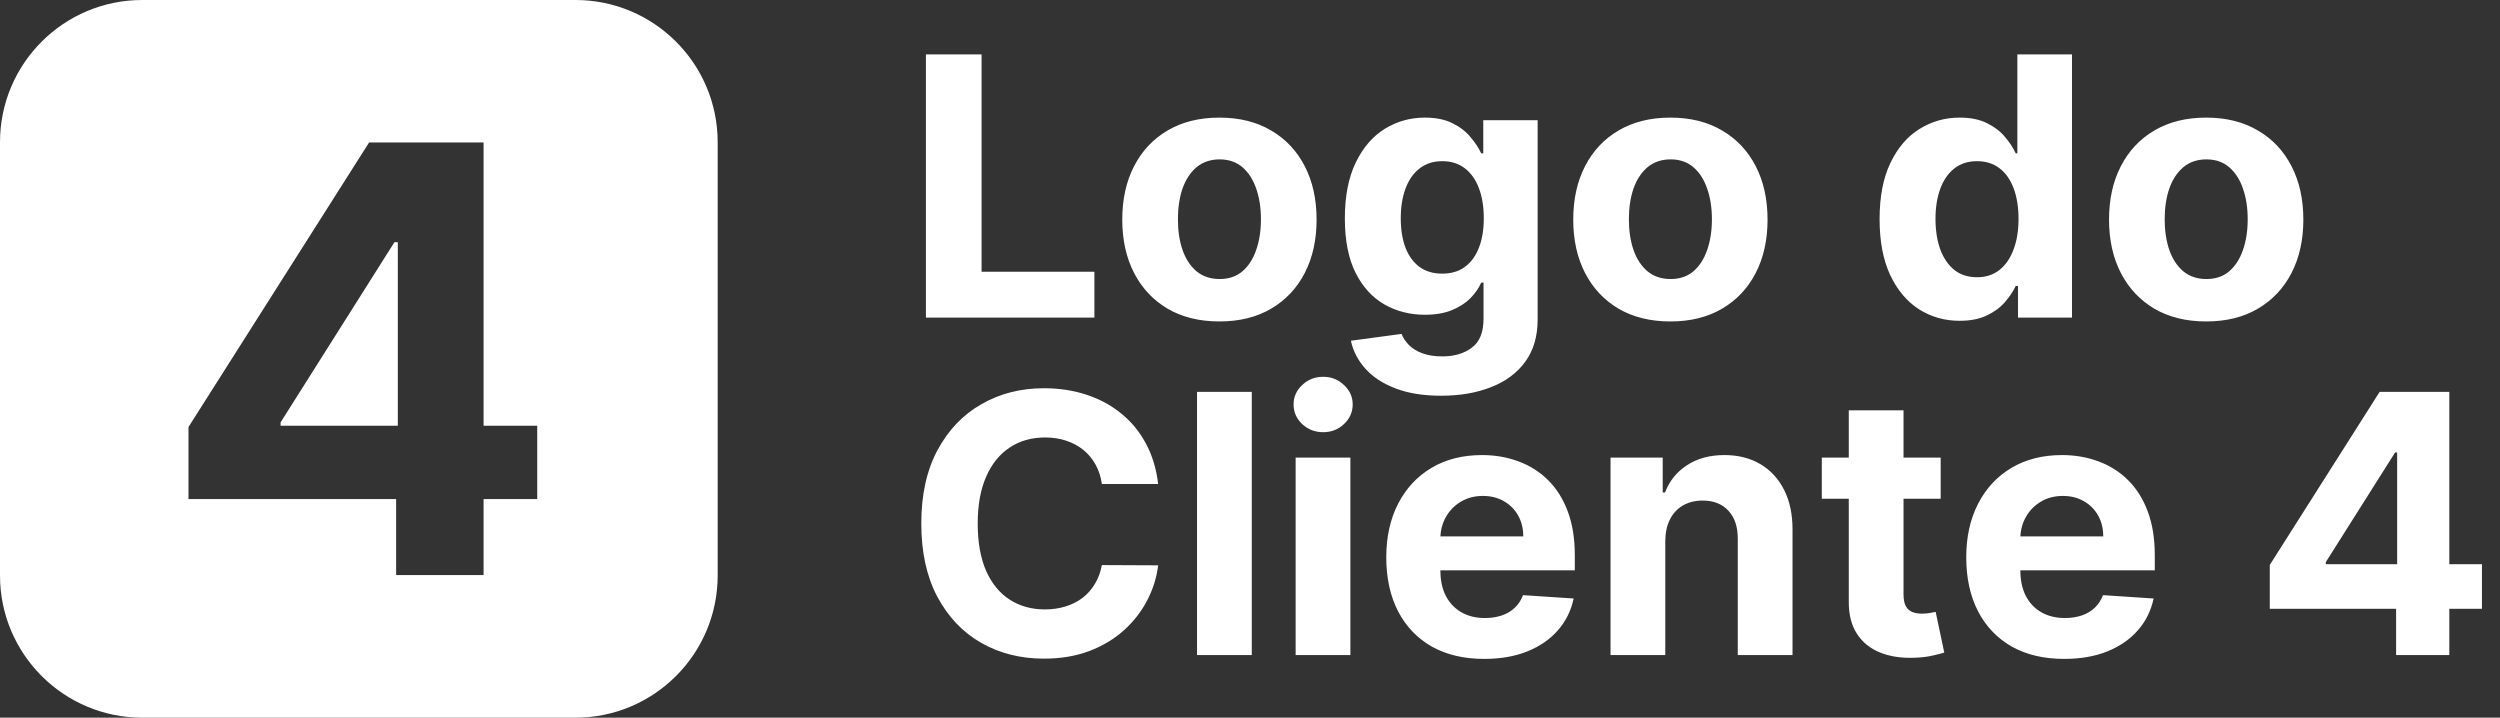
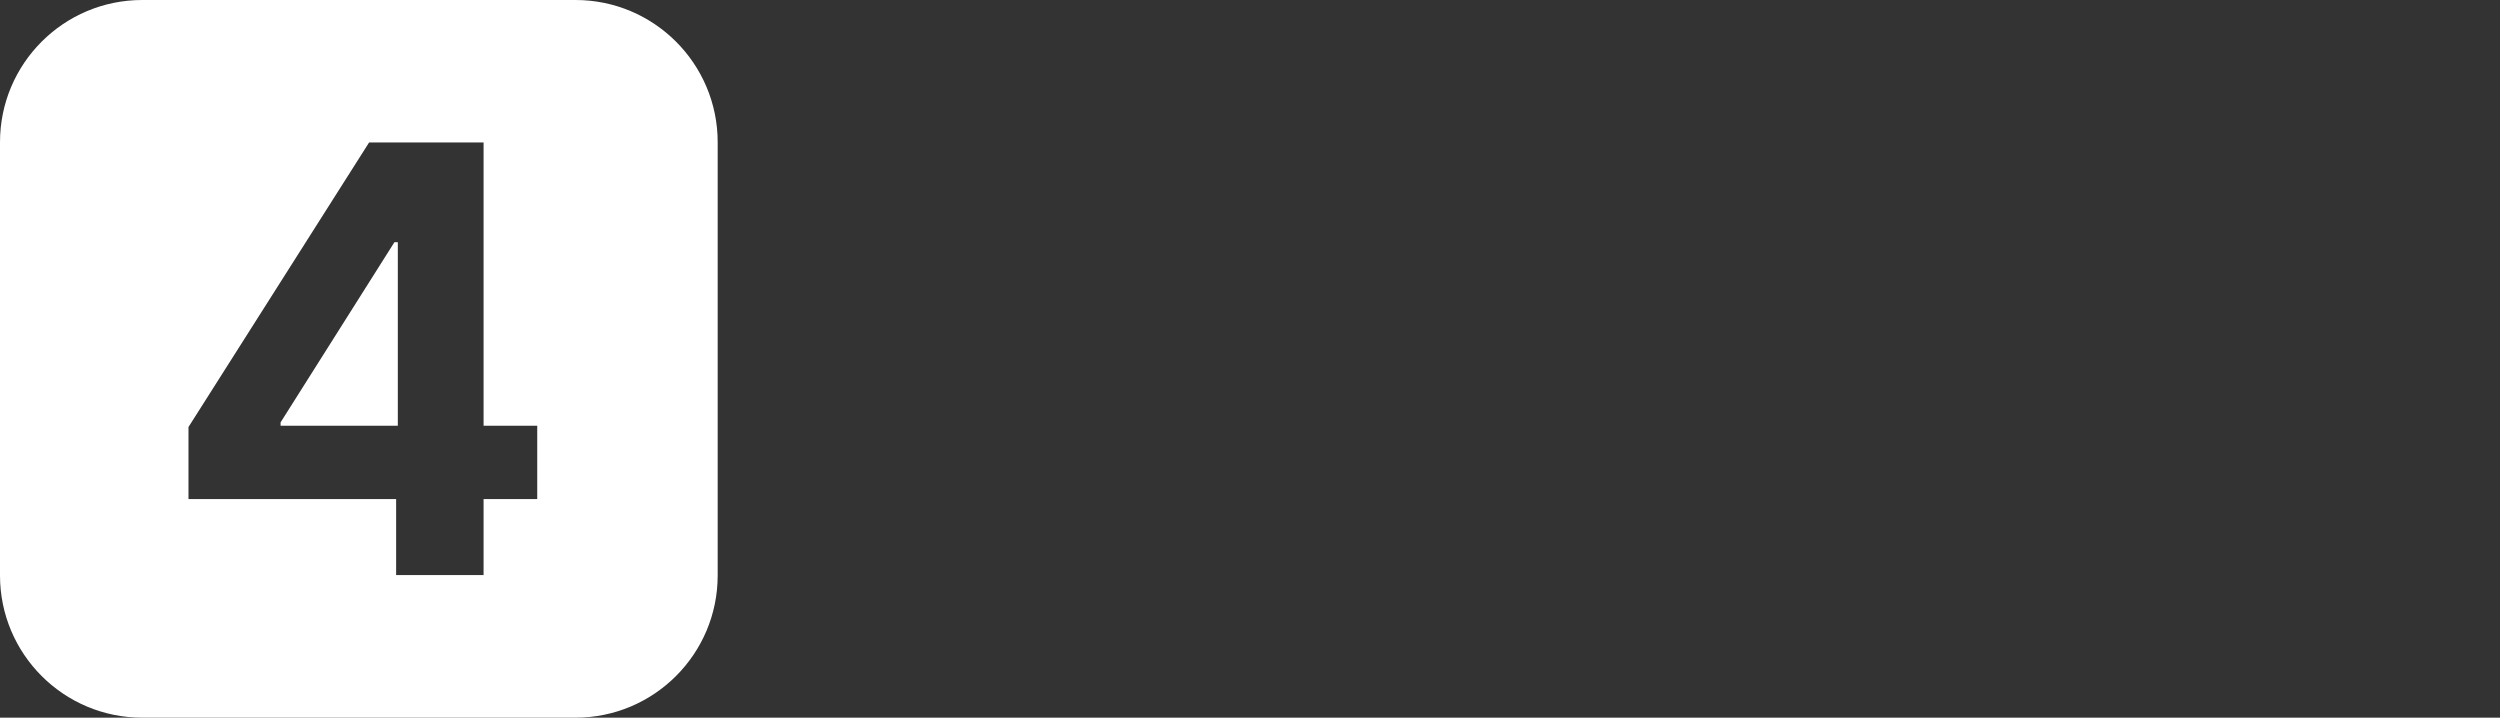
<svg xmlns="http://www.w3.org/2000/svg" width="526" height="151" viewBox="0 0 526 151" fill="none">
  <rect x="0" y="0" width="526" height="151" fill="#333333" stroke="none" />
-   <path d="M194.813 66.82V11.442H206.522V57.167H230.263V66.82H194.813ZM256.567 67.632C252.366 67.632 248.734 66.739 245.669 64.954C242.623 63.152 240.27 60.646 238.612 57.437C236.953 54.211 236.124 50.47 236.124 46.216C236.124 41.925 236.953 38.176 238.612 34.967C240.27 31.74 242.623 29.234 245.669 27.45C248.734 25.647 252.366 24.745 256.567 24.745C260.767 24.745 264.39 25.647 267.437 27.45C270.501 29.234 272.863 31.74 274.521 34.967C276.18 38.176 277.009 41.925 277.009 46.216C277.009 50.47 276.18 54.211 274.521 57.437C272.863 60.646 270.501 63.152 267.437 64.954C264.39 66.739 260.767 67.632 256.567 67.632ZM256.621 58.708C258.532 58.708 260.127 58.167 261.407 57.086C262.687 55.986 263.651 54.49 264.3 52.597C264.967 50.704 265.301 48.55 265.301 46.134C265.301 43.719 264.967 41.565 264.3 39.672C263.651 37.779 262.687 36.283 261.407 35.183C260.127 34.084 258.532 33.534 256.621 33.534C254.692 33.534 253.069 34.084 251.753 35.183C250.455 36.283 249.473 37.779 248.806 39.672C248.157 41.565 247.833 43.719 247.833 46.134C247.833 48.55 248.157 50.704 248.806 52.597C249.473 54.49 250.455 55.986 251.753 57.086C253.069 58.167 254.692 58.708 256.621 58.708ZM303.211 83.261C299.48 83.261 296.28 82.747 293.612 81.719C290.962 80.71 288.853 79.331 287.284 77.582C285.716 75.834 284.698 73.869 284.229 71.688L294.883 70.254C295.207 71.084 295.721 71.859 296.424 72.58C297.127 73.301 298.055 73.878 299.209 74.311C300.381 74.761 301.805 74.987 303.482 74.987C305.987 74.987 308.051 74.374 309.674 73.148C311.314 71.94 312.135 69.912 312.135 67.064V59.465H311.648C311.143 60.619 310.386 61.71 309.376 62.737C308.367 63.765 307.069 64.603 305.483 65.252C303.896 65.901 302.003 66.225 299.804 66.225C296.685 66.225 293.846 65.504 291.286 64.062C288.745 62.602 286.717 60.376 285.202 57.383C283.706 54.373 282.958 50.569 282.958 45.972C282.958 41.267 283.724 37.337 285.256 34.183C286.789 31.028 288.826 28.666 291.368 27.098C293.927 25.53 296.731 24.745 299.777 24.745C302.103 24.745 304.049 25.142 305.618 25.935C307.186 26.71 308.448 27.684 309.403 28.856C310.377 30.009 311.125 31.145 311.648 32.263H312.08V25.286H323.518V67.226C323.518 70.759 322.653 73.716 320.923 76.095C319.192 78.475 316.794 80.259 313.73 81.449C310.683 82.657 307.177 83.261 303.211 83.261ZM303.455 57.572C305.311 57.572 306.88 57.113 308.16 56.194C309.458 55.256 310.449 53.922 311.134 52.191C311.837 50.443 312.189 48.352 312.189 45.918C312.189 43.484 311.846 41.375 311.161 39.591C310.476 37.788 309.485 36.391 308.187 35.399C306.889 34.408 305.311 33.912 303.455 33.912C301.562 33.912 299.966 34.426 298.668 35.453C297.37 36.463 296.388 37.869 295.721 39.672C295.054 41.474 294.721 43.557 294.721 45.918C294.721 48.316 295.054 50.389 295.721 52.137C296.406 53.868 297.388 55.211 298.668 56.166C299.966 57.104 301.562 57.572 303.455 57.572ZM351.451 67.632C347.251 67.632 343.618 66.739 340.554 64.954C337.507 63.152 335.155 60.646 333.496 57.437C331.838 54.211 331.009 50.47 331.009 46.216C331.009 41.925 331.838 38.176 333.496 34.967C335.155 31.74 337.507 29.234 340.554 27.45C343.618 25.647 347.251 24.745 351.451 24.745C355.651 24.745 359.275 25.647 362.321 27.45C365.386 29.234 367.748 31.74 369.406 34.967C371.064 38.176 371.894 41.925 371.894 46.216C371.894 50.47 371.064 54.211 369.406 57.437C367.748 60.646 365.386 63.152 362.321 64.954C359.275 66.739 355.651 67.632 351.451 67.632ZM351.505 58.708C353.416 58.708 355.011 58.167 356.291 57.086C357.571 55.986 358.536 54.49 359.185 52.597C359.852 50.704 360.185 48.55 360.185 46.134C360.185 43.719 359.852 41.565 359.185 39.672C358.536 37.779 357.571 36.283 356.291 35.183C355.011 34.084 353.416 33.534 351.505 33.534C349.576 33.534 347.954 34.084 346.638 35.183C345.34 36.283 344.358 37.779 343.691 39.672C343.042 41.565 342.717 43.719 342.717 46.134C342.717 48.55 343.042 50.704 343.691 52.597C344.358 54.49 345.34 55.986 346.638 57.086C347.954 58.167 349.576 58.708 351.505 58.708ZM412.312 67.496C409.158 67.496 406.3 66.685 403.74 65.063C401.199 63.422 399.18 61.016 397.683 57.843C396.205 54.652 395.466 50.74 395.466 46.107C395.466 41.348 396.232 37.391 397.765 34.237C399.297 31.064 401.334 28.693 403.876 27.125C406.435 25.539 409.239 24.745 412.285 24.745C414.611 24.745 416.549 25.142 418.099 25.935C419.667 26.71 420.929 27.684 421.885 28.856C422.858 30.009 423.597 31.145 424.102 32.263H424.453V11.442H435.946V66.82H424.589V60.168H424.102C423.561 61.322 422.795 62.467 421.803 63.602C420.83 64.72 419.559 65.649 417.991 66.388C416.44 67.127 414.548 67.496 412.312 67.496ZM415.963 58.33C417.819 58.33 419.388 57.825 420.668 56.815C421.966 55.788 422.957 54.355 423.642 52.516C424.345 50.677 424.697 48.523 424.697 46.053C424.697 43.584 424.354 41.438 423.669 39.618C422.984 37.797 421.993 36.391 420.695 35.399C419.397 34.408 417.819 33.912 415.963 33.912C414.07 33.912 412.474 34.426 411.177 35.453C409.879 36.481 408.896 37.905 408.229 39.726C407.562 41.547 407.229 43.656 407.229 46.053C407.229 48.469 407.562 50.605 408.229 52.462C408.914 54.301 409.897 55.743 411.177 56.788C412.474 57.816 414.07 58.33 415.963 58.33ZM464.182 67.632C459.982 67.632 456.35 66.739 453.285 64.954C450.239 63.152 447.886 60.646 446.228 57.437C444.569 54.211 443.74 50.47 443.74 46.216C443.74 41.925 444.569 38.176 446.228 34.967C447.886 31.74 450.239 29.234 453.285 27.45C456.35 25.647 459.982 24.745 464.182 24.745C468.383 24.745 472.006 25.647 475.053 27.45C478.117 29.234 480.479 31.74 482.137 34.967C483.796 38.176 484.625 41.925 484.625 46.216C484.625 50.47 483.796 54.211 482.137 57.437C480.479 60.646 478.117 63.152 475.053 64.954C472.006 66.739 468.383 67.632 464.182 67.632ZM464.236 58.708C466.147 58.708 467.743 58.167 469.023 57.086C470.303 55.986 471.267 54.49 471.916 52.597C472.583 50.704 472.916 48.55 472.916 46.134C472.916 43.719 472.583 41.565 471.916 39.672C471.267 37.779 470.303 36.283 469.023 35.183C467.743 34.084 466.147 33.534 464.236 33.534C462.308 33.534 460.685 34.084 459.369 35.183C458.071 36.283 457.089 37.779 456.422 39.672C455.773 41.565 455.448 43.719 455.448 46.134C455.448 48.55 455.773 50.704 456.422 52.597C457.089 54.49 458.071 55.986 459.369 57.086C460.685 58.167 462.308 58.708 464.236 58.708ZM243.675 101.83H231.831C231.615 100.297 231.173 98.936 230.506 97.746C229.839 96.539 228.983 95.511 227.938 94.664C226.892 93.817 225.684 93.168 224.314 92.717C222.962 92.266 221.493 92.041 219.907 92.041C217.04 92.041 214.544 92.753 212.416 94.177C210.289 95.583 208.64 97.638 207.468 100.342C206.296 103.028 205.71 106.291 205.71 110.131C205.71 114.079 206.296 117.396 207.468 120.082C208.658 122.768 210.316 124.796 212.443 126.166C214.571 127.536 217.031 128.221 219.826 128.221C221.394 128.221 222.845 128.014 224.179 127.599C225.531 127.184 226.73 126.581 227.775 125.787C228.821 124.976 229.686 123.994 230.371 122.84C231.074 121.686 231.561 120.37 231.831 118.892L243.675 118.946C243.369 121.488 242.603 123.94 241.377 126.301C240.169 128.645 238.537 130.745 236.482 132.602C234.445 134.44 232.012 135.9 229.181 136.982C226.369 138.046 223.188 138.577 219.636 138.577C214.697 138.577 210.28 137.46 206.386 135.224C202.511 132.989 199.446 129.753 197.193 125.517C194.957 121.281 193.84 116.152 193.84 110.131C193.84 104.092 194.975 98.954 197.247 94.718C199.518 90.482 202.601 87.255 206.495 85.037C210.388 82.802 214.769 81.684 219.636 81.684C222.845 81.684 225.819 82.135 228.56 83.037C231.318 83.938 233.76 85.254 235.887 86.984C238.015 88.697 239.745 90.797 241.079 93.285C242.431 95.773 243.297 98.621 243.675 101.83ZM263.374 82.442V137.82H251.855V82.442H263.374ZM272.602 137.82V96.286H284.121V137.82H272.602ZM278.388 90.932C276.676 90.932 275.206 90.365 273.981 89.229C272.773 88.075 272.169 86.696 272.169 85.092C272.169 83.505 272.773 82.144 273.981 81.008C275.206 79.855 276.676 79.278 278.388 79.278C280.101 79.278 281.561 79.855 282.769 81.008C283.995 82.144 284.607 83.505 284.607 85.092C284.607 86.696 283.995 88.075 282.769 89.229C281.561 90.365 280.101 90.932 278.388 90.932ZM312.276 138.632C308.004 138.632 304.327 137.766 301.244 136.036C298.179 134.287 295.818 131.817 294.159 128.627C292.501 125.418 291.672 121.623 291.672 117.243C291.672 112.97 292.501 109.221 294.159 105.994C295.818 102.767 298.152 100.252 301.163 98.45C304.191 96.647 307.743 95.746 311.817 95.746C314.557 95.746 317.108 96.187 319.469 97.07C321.849 97.936 323.922 99.243 325.688 100.991C327.473 102.74 328.861 104.939 329.853 107.589C330.844 110.221 331.34 113.304 331.34 116.837V120.001H296.269V112.862H320.497C320.497 111.204 320.136 109.734 319.415 108.454C318.694 107.175 317.694 106.174 316.414 105.453C315.152 104.714 313.683 104.344 312.006 104.344C310.257 104.344 308.707 104.75 307.355 105.561C306.021 106.354 304.976 107.427 304.218 108.779C303.461 110.113 303.074 111.6 303.056 113.241V120.028C303.056 122.083 303.434 123.858 304.191 125.355C304.967 126.851 306.057 128.005 307.463 128.816C308.869 129.627 310.537 130.033 312.466 130.033C313.746 130.033 314.917 129.852 315.981 129.492C317.045 129.131 317.955 128.591 318.712 127.869C319.469 127.148 320.046 126.265 320.443 125.22L331.097 125.923C330.556 128.482 329.447 130.718 327.771 132.629C326.112 134.521 323.967 136 321.335 137.063C318.721 138.109 315.702 138.632 312.276 138.632ZM350.376 113.808V137.82H338.857V96.286H349.836V103.614H350.322C351.242 101.199 352.783 99.288 354.946 97.882C357.109 96.458 359.732 95.746 362.815 95.746C365.699 95.746 368.214 96.376 370.359 97.638C372.504 98.9 374.172 100.703 375.362 103.046C376.551 105.372 377.146 108.148 377.146 111.375V137.82H365.627V113.43C365.645 110.888 364.996 108.905 363.68 107.481C362.364 106.039 360.553 105.318 358.245 105.318C356.695 105.318 355.325 105.651 354.135 106.318C352.963 106.985 352.044 107.959 351.377 109.239C350.728 110.501 350.394 112.024 350.376 113.808ZM408.317 96.286V104.939H383.305V96.286H408.317ZM388.983 86.335H400.502V125.057C400.502 126.121 400.665 126.95 400.989 127.545C401.314 128.122 401.764 128.527 402.341 128.762C402.936 128.996 403.621 129.113 404.396 129.113C404.937 129.113 405.478 129.068 406.019 128.978C406.559 128.87 406.974 128.789 407.262 128.735L409.074 137.307C408.497 137.487 407.686 137.694 406.641 137.928C405.595 138.181 404.324 138.334 402.828 138.388C400.052 138.496 397.618 138.127 395.527 137.28C393.454 136.432 391.84 135.116 390.687 133.332C389.533 131.547 388.965 129.294 388.983 126.572V86.335ZM434.303 138.632C430.03 138.632 426.353 137.766 423.27 136.036C420.206 134.287 417.844 131.817 416.186 128.627C414.527 125.418 413.698 121.623 413.698 117.243C413.698 112.97 414.527 109.221 416.186 105.994C417.844 102.767 420.179 100.252 423.189 98.45C426.218 96.647 429.769 95.746 433.843 95.746C436.583 95.746 439.134 96.187 441.496 97.07C443.875 97.936 445.948 99.243 447.715 100.991C449.499 102.74 450.888 104.939 451.879 107.589C452.871 110.221 453.366 113.304 453.366 116.837V120.001H418.295V112.862H442.523C442.523 111.204 442.163 109.734 441.441 108.454C440.72 107.175 439.72 106.174 438.44 105.453C437.178 104.714 435.709 104.344 434.032 104.344C432.284 104.344 430.733 104.75 429.381 105.561C428.047 106.354 427.002 107.427 426.245 108.779C425.488 110.113 425.1 111.6 425.082 113.241V120.028C425.082 122.083 425.461 123.858 426.218 125.355C426.993 126.851 428.084 128.005 429.49 128.816C430.896 129.627 432.563 130.033 434.492 130.033C435.772 130.033 436.944 129.852 438.007 129.492C439.071 129.131 439.981 128.591 440.738 127.869C441.496 127.148 442.072 126.265 442.469 125.22L453.123 125.923C452.582 128.482 451.473 130.718 449.797 132.629C448.138 134.521 445.993 136 443.361 137.063C440.747 138.109 437.728 138.632 434.303 138.632ZM477.561 128.086V118.865L500.68 82.442H508.63V95.205H503.925L489.35 118.27V118.703H522.204V128.086H477.561ZM504.141 137.82V125.274L504.358 121.19V82.442H515.336V137.82H504.141Z" fill="white" />
  <path fill-rule="evenodd" clip-rule="evenodd" d="M29.928 0C13.399 0 0 13.399 0 29.928V121.072C0 137.601 13.399 151 29.928 151H121.072C137.601 151 151 137.601 151 121.072V29.928C151 13.399 137.601 0 121.072 0H29.928ZM39.657 89.845V105H83.345V121H101.745V105H113.034V89.578H101.745V29.98H90.723H83.701H77.656L39.657 89.845ZM83.701 50.957H82.99L59.035 88.867V89.578H83.701V50.957Z" fill="white" />
</svg>